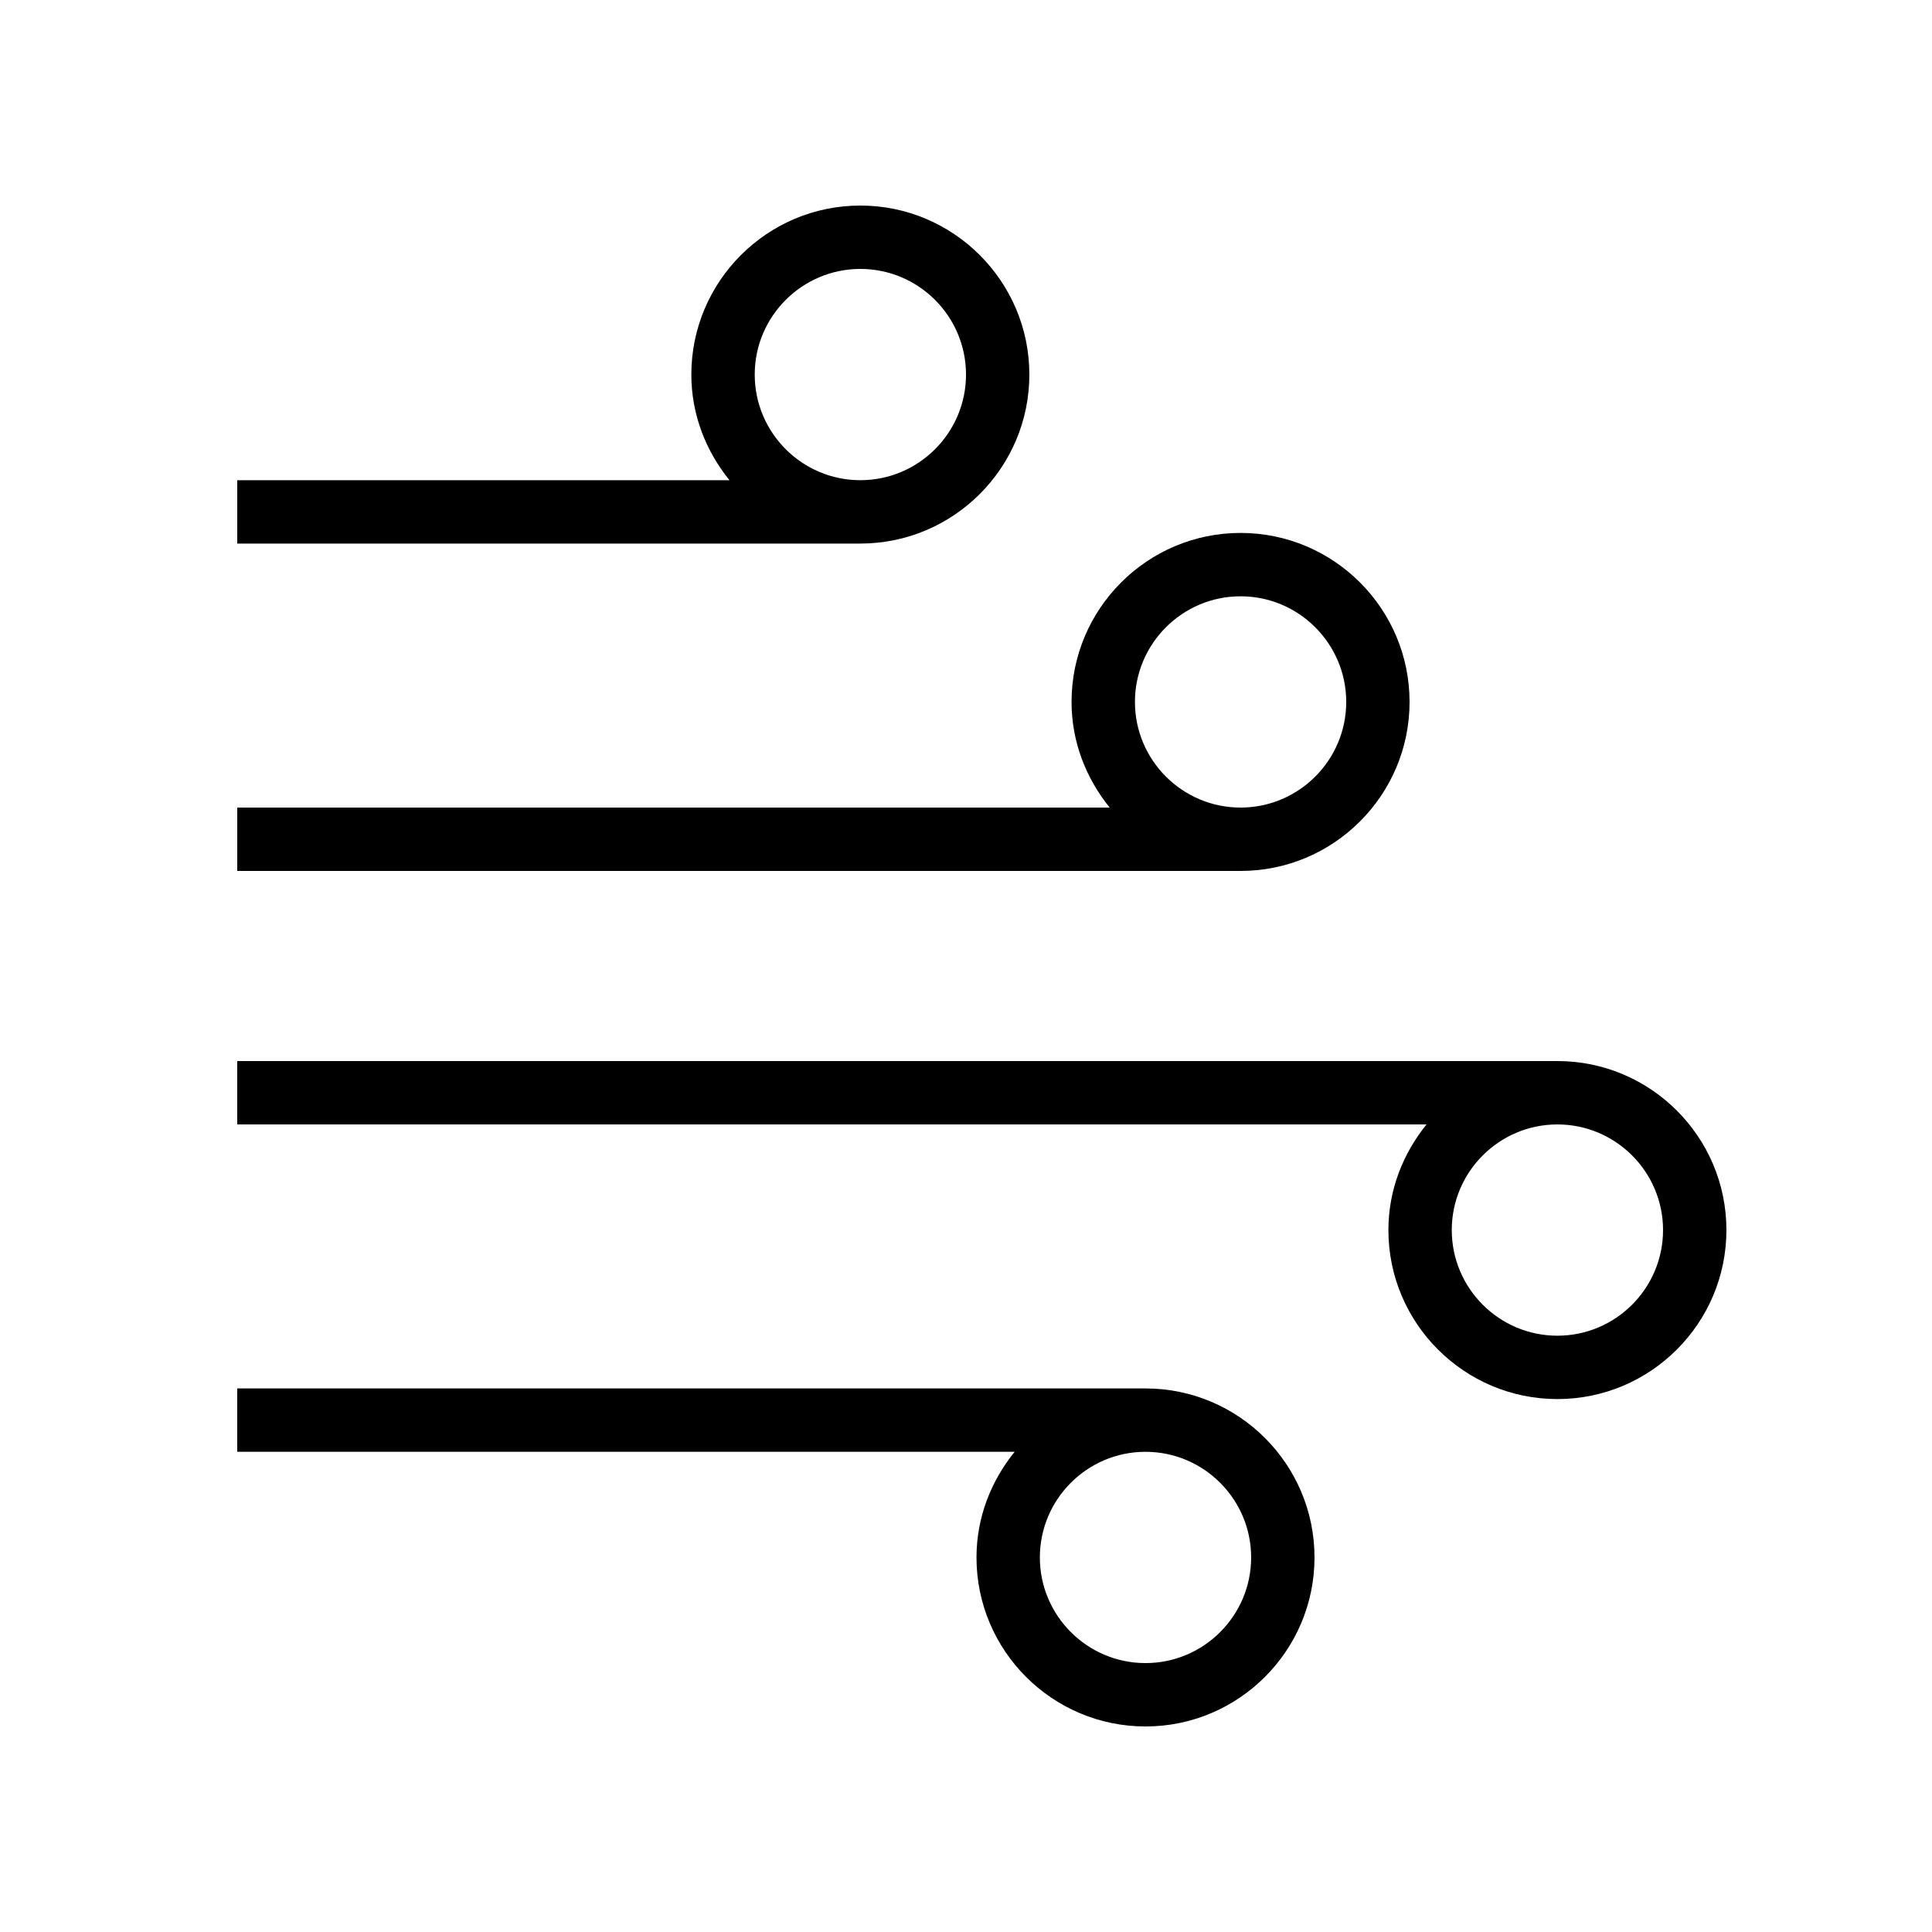
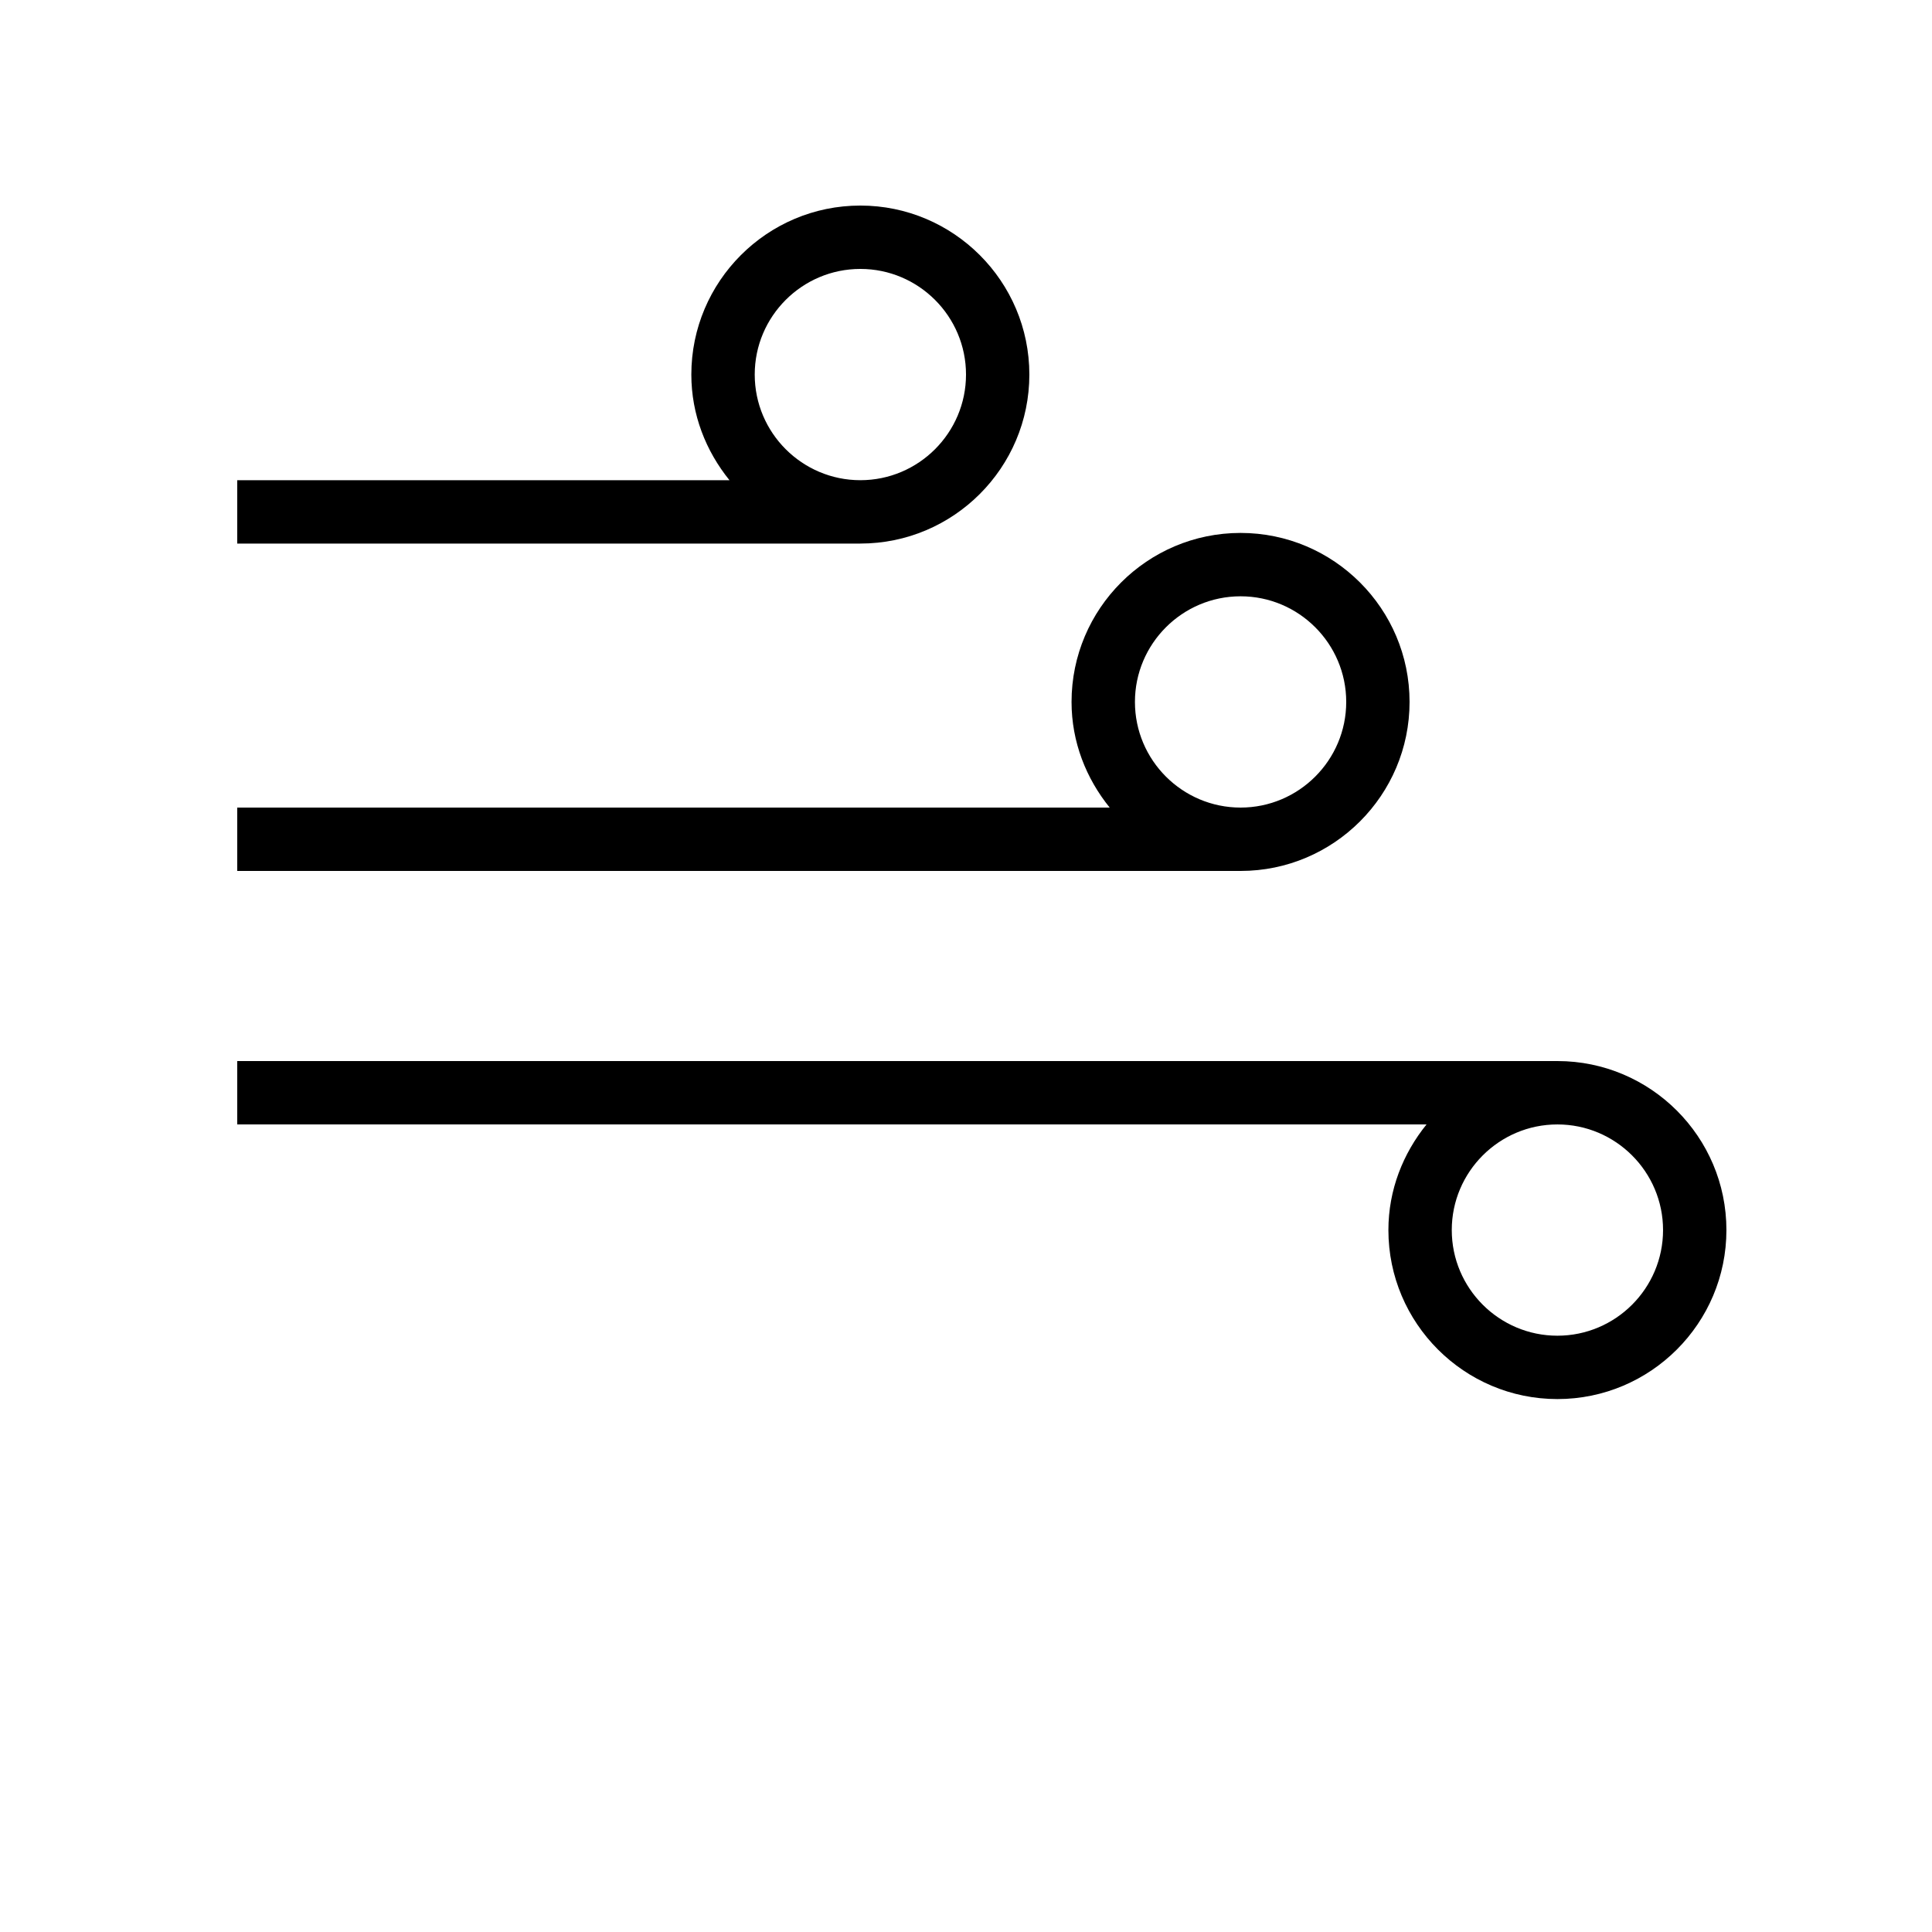
<svg xmlns="http://www.w3.org/2000/svg" fill="#000000" width="800px" height="800px" version="1.1" viewBox="144 144 512 512">
  <g>
    <path d="m556.73 425.19h-349.86v16.793h315.18c-6.223 7.691-10.109 17.352-10.109 27.996 0 24.699 20.09 44.789 44.789 44.789s44.789-20.09 44.789-44.789c0-24.699-20.09-44.789-44.789-44.789zm0 72.785c-15.434 0-27.996-12.562-27.996-27.996 0-15.43 12.562-27.992 27.996-27.992s27.996 12.562 27.996 27.992c0 15.434-12.562 27.996-27.996 27.996z" />
    <path d="m206.87 374.81h265.89c24.699 0 44.789-20.09 44.789-44.789s-20.09-44.789-44.789-44.789-44.789 20.09-44.789 44.789c0 10.645 3.887 20.301 10.109 27.996h-231.21zm237.9-44.789c0-15.434 12.562-27.996 27.996-27.996s27.996 12.562 27.996 27.996c0 15.434-12.562 27.996-27.996 27.996s-27.996-12.562-27.996-27.996z" />
    <path d="m206.87 288.05h165.13c24.699 0 44.789-20.09 44.789-44.789 0-24.695-20.09-44.785-44.789-44.785-24.699 0-44.789 20.09-44.789 44.789 0 10.645 3.887 20.301 10.109 27.996l-130.45-0.004zm137.14-44.789c0-15.43 12.562-27.992 27.996-27.992s27.996 12.562 27.996 27.992c0 15.434-12.562 27.996-27.996 27.996s-27.996-12.562-27.996-27.996z" />
-     <path d="m447.57 511.95h-240.7v16.793h206.02c-6.223 7.691-10.109 17.352-10.109 27.996 0 24.699 20.09 44.789 44.789 44.789s44.789-20.09 44.789-44.789-20.09-44.789-44.789-44.789zm0 72.785c-15.434 0-27.996-12.562-27.996-27.996s12.562-27.996 27.996-27.996c15.434 0 27.996 12.562 27.996 27.996s-12.562 27.996-27.996 27.996z" />
  </g>
</svg>